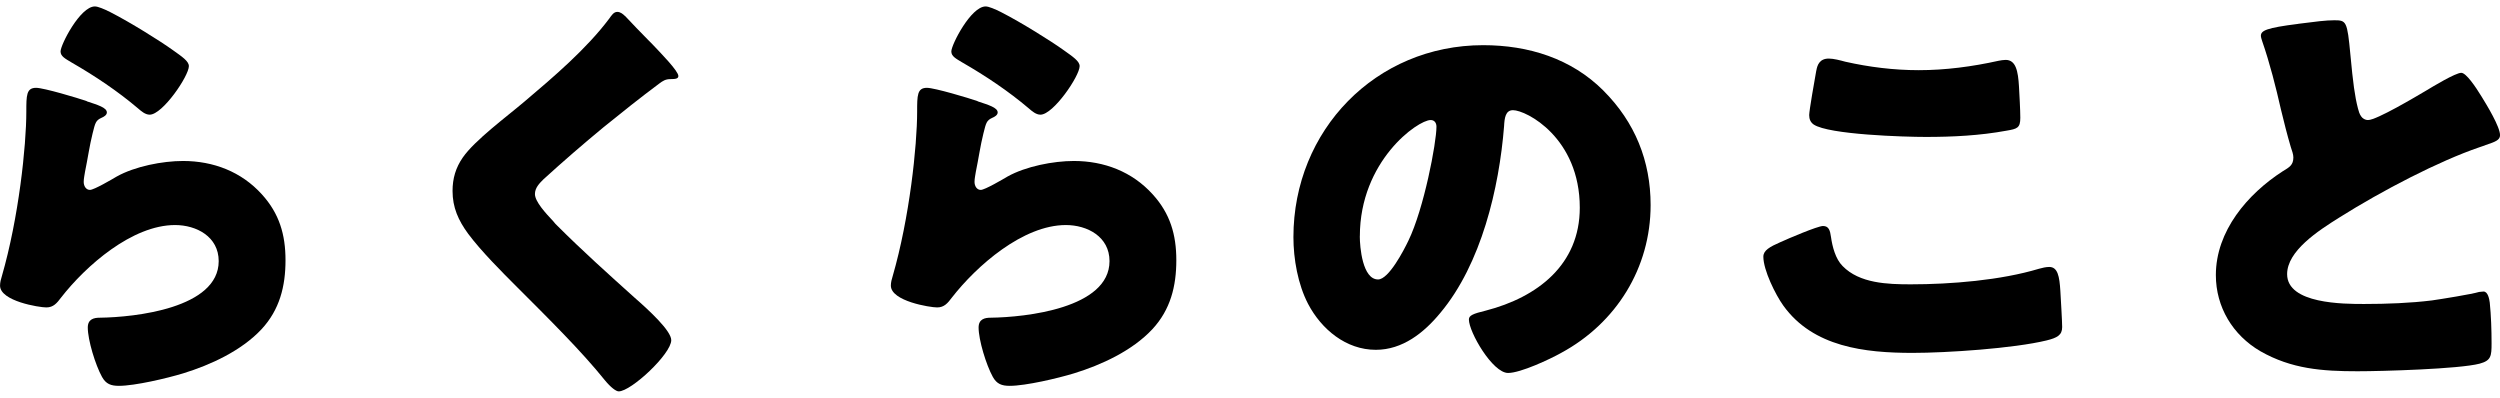
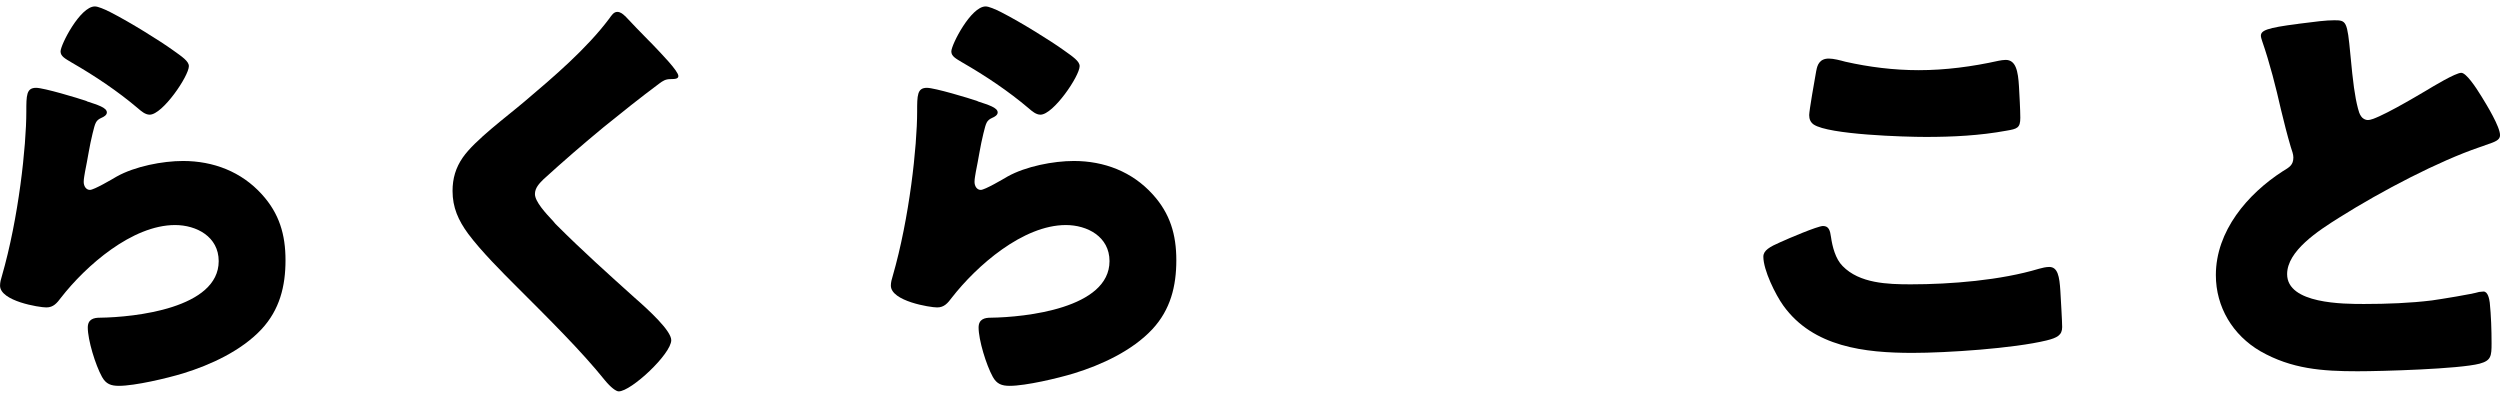
<svg xmlns="http://www.w3.org/2000/svg" id="_レイヤー_2" viewBox="0 0 528 84">
  <defs>
    <style>.cls-1{fill:#000;}.cls-1,.cls-2{stroke-width:0px;}.cls-2{fill:none;}</style>
  </defs>
  <g id="_レイヤー_1-2">
    <path class="cls-1" d="M18.34,21.4c2.26.75,4.23,1.32,4.23,2.35,0,.56-.66.94-1.13,1.13-1.22.56-1.32,1.04-1.88,3.29-.66,2.63-1.03,5.36-1.6,8.09-.09.66-.28,1.41-.28,2.16,0,.85.47,1.69,1.32,1.69s4.7-2.26,5.64-2.82c3.86-2.16,9.69-3.29,14.02-3.29,6.4,0,12.32,2.26,16.65,7.05,3.67,4.04,4.99,8.47,4.99,13.92s-1.22,10.44-5.08,14.58c-4.23,4.52-10.72,7.52-16.56,9.31-3.39,1.03-10.16,2.63-13.54,2.63-1.69,0-2.73-.38-3.57-1.88-1.41-2.54-3.01-7.81-3.01-10.44,0-1.79,1.32-2.07,2.54-2.07,7.34-.09,25.11-1.98,25.11-11.95,0-5.17-4.7-7.62-9.22-7.62-9.03,0-18.81,8.56-24.08,15.33-.85,1.13-1.6,2.07-3.1,2.07s-9.78-1.32-9.78-4.61c0-.66.19-1.41.38-1.98,3.57-12.32,5.17-27.56,5.17-34.71,0-3.48,0-5.08,2.07-5.08,1.6,0,8.84,2.16,10.72,2.82ZM20.04,1.36c.66,0,1.98.56,3.29,1.22,4.23,2.16,10.54,6.11,13.17,8,1.98,1.41,3.39,2.35,3.39,3.39,0,2.07-5.55,10.25-8.28,10.25-.94,0-1.79-.75-2.45-1.32-4.33-3.67-9.12-6.87-14.02-9.69-1.41-.85-2.35-1.32-2.35-2.35,0-1.41,4.14-9.5,7.24-9.5Z" />
    <path class="cls-1" d="M131.98,3.34c1.6,1.69,3.2,3.39,4.8,4.99l1.03,1.04c1.88,1.98,5.46,5.64,5.46,6.68,0,.56-.56.66-1.69.66-1.03,0-1.6.38-2.35.94-4.04,3.01-7.81,6.02-11.76,9.22-4.33,3.57-8.56,7.24-12.7,11.01-.85.85-1.79,1.79-1.79,3.1,0,1.6,2.26,4.04,3.86,5.74.28.38.56.66.85.94,5.27,5.27,10.82,10.25,16.37,15.24,3.01,2.63,7.71,6.96,7.71,8.94,0,2.92-8.47,10.82-11.1,10.82-.56,0-1.69-.85-2.92-2.35-4.99-6.21-11.95-13.08-18.44-19.57-3.39-3.39-7.71-7.71-10.44-11.38-2.07-2.82-3.29-5.55-3.29-9.03,0-2.63.66-4.89,2.16-7.06,2.54-3.67,9.31-8.65,13.07-11.85,6.11-5.17,13.07-11.1,17.87-17.5.47-.66.94-1.41,1.69-1.41.66,0,1.22.47,1.6.85Z" />
    <path class="cls-1" d="M206.48,21.4c2.26.75,4.23,1.32,4.23,2.35,0,.56-.66.94-1.13,1.13-1.22.56-1.32,1.04-1.88,3.29-.66,2.63-1.03,5.36-1.6,8.09-.09.66-.28,1.41-.28,2.16,0,.85.47,1.69,1.32,1.69s4.7-2.26,5.64-2.82c3.86-2.16,9.69-3.29,14.02-3.29,6.4,0,12.32,2.26,16.65,7.05,3.67,4.04,4.99,8.47,4.99,13.92s-1.22,10.44-5.08,14.58c-4.23,4.52-10.72,7.52-16.56,9.31-3.39,1.03-10.16,2.63-13.54,2.63-1.69,0-2.73-.38-3.57-1.88-1.41-2.54-3.01-7.81-3.01-10.44,0-1.79,1.32-2.07,2.54-2.07,7.34-.09,25.11-1.98,25.11-11.95,0-5.17-4.7-7.62-9.22-7.62-9.03,0-18.81,8.56-24.08,15.33-.85,1.13-1.6,2.07-3.1,2.07s-9.78-1.32-9.78-4.61c0-.66.19-1.41.38-1.98,3.57-12.32,5.17-27.56,5.17-34.71,0-3.48,0-5.08,2.07-5.08,1.6,0,8.84,2.16,10.72,2.82ZM208.17,1.36c.66,0,1.98.56,3.29,1.22,4.23,2.16,10.54,6.11,13.17,8,1.98,1.41,3.39,2.35,3.39,3.39,0,2.07-5.55,10.25-8.28,10.25-.94,0-1.79-.75-2.45-1.32-4.33-3.67-9.12-6.87-14.02-9.69-1.41-.85-2.35-1.32-2.35-2.35,0-1.41,4.14-9.5,7.24-9.5Z" />
-     <path class="cls-1" d="M338.64,19.14c6.68,6.68,9.97,14.86,9.97,24.17,0,13.26-7.24,24.93-18.91,31.23-2.35,1.32-8.56,4.23-11.19,4.23-3.29,0-8.28-8.65-8.28-11.29,0-.85.85-1.22,3.57-1.88,10.91-2.82,19.85-9.69,19.85-21.73,0-14.77-11.29-20.6-14.11-20.6-1.6,0-1.79,1.69-1.88,3.39-1.04,13.07-4.8,29.07-13.45,39.41-3.48,4.23-8,7.81-13.64,7.81-6.3,0-11.48-4.33-14.3-9.69-2.16-4.14-3.1-9.5-3.1-14.11,0-22.58,17.4-40.54,40.07-40.54,9.59,0,18.62,2.82,25.4,9.59ZM287.19,49.9c0,2.26.56,9.12,3.86,9.12,2.26,0,5.46-6.21,6.4-8.18,3.29-6.77,5.93-20.69,5.93-24.08,0-.75-.38-1.41-1.22-1.41-2.73,0-14.96,8.65-14.96,24.55Z" />
    <path class="cls-1" d="M376.08,51.12c1.41-.66,7.81-3.39,8.94-3.39,1.22,0,1.5.94,1.69,2.35.28,1.98.94,4.61,2.45,6.11,3.57,3.67,9.5,3.86,14.39,3.86,8.47,0,19-.85,27.09-3.29.66-.19,1.5-.38,2.16-.38,1.79,0,2.16,1.98,2.35,5.08.09,1.6.38,6.4.38,7.62,0,1.69-1.03,2.26-3.29,2.82-6.96,1.69-21.07,2.63-28.31,2.63-10.06,0-20.98-1.22-27.28-9.97-1.69-2.35-4.23-7.52-4.23-10.35,0-1.32,1.32-2.07,3.67-3.1ZM383.61,14.91c.19-1.13.66-2.54,2.63-2.54,1.03,0,2.45.38,3.48.66,4.99,1.13,10.25,1.79,15.52,1.79,5.64,0,11.29-.75,16.84-1.98.47-.09,1.04-.19,1.51-.19,2.16,0,2.63,2.35,2.82,5.64.09,1.6.28,4.99.28,6.58,0,2.16-.66,2.35-2.92,2.73-5.64,1.04-11.38,1.32-17.03,1.32-4.42,0-20.51-.47-23.7-2.63-.66-.47-.94-1.13-.94-1.98,0-.94,1.13-7.34,1.5-9.41Z" />
    <path class="cls-1" d="M485.39,5.03c3.67-.47,5.83-.75,7.62-.75,2.54,0,2.73.19,3.39,7.24.56,6.02.94,8.84,1.6,11.38.28,1.13.75,2.45,2.16,2.45,1.79,0,10.16-4.99,12.23-6.21,1.41-.85,6.21-3.76,7.43-3.76,1.03,0,3.01,2.92,4.33,5.08,1.04,1.69,3.86,6.3,3.86,8.09,0,1.04-1.04,1.41-3.01,2.07-.38.19-.85.28-1.32.47-8.56,2.92-20.51,9.12-29.63,14.86-4.51,2.82-11.01,7.06-11.01,11.95,0,6.3,11.95,6.3,16.27,6.3,4.8,0,9.78-.19,14.3-.75,1.97-.28,8.47-1.32,9.97-1.79.28,0,.66-.09.94-.09.94,0,1.22,1.6,1.32,2.35.28,2.73.38,5.83.38,8.56s-.09,3.67-2.54,4.33c-4.33,1.13-20.6,1.6-25.77,1.6-7.43,0-13.92-.47-20.51-4.23-5.83-3.39-9.41-9.31-9.41-16.08,0-9.31,6.68-17.12,14.11-21.92,1.41-.85,2.26-1.32,2.26-2.92,0-.66-.28-1.41-.56-2.26-.75-2.54-1.41-5.17-2.07-7.9-1.04-4.61-2.35-9.78-3.95-14.39-.09-.28-.28-.85-.28-1.13,0-1.13,1.13-1.69,7.9-2.54Z" />
-     <rect class="cls-2" width="528" height="84" />
  </g>
</svg>